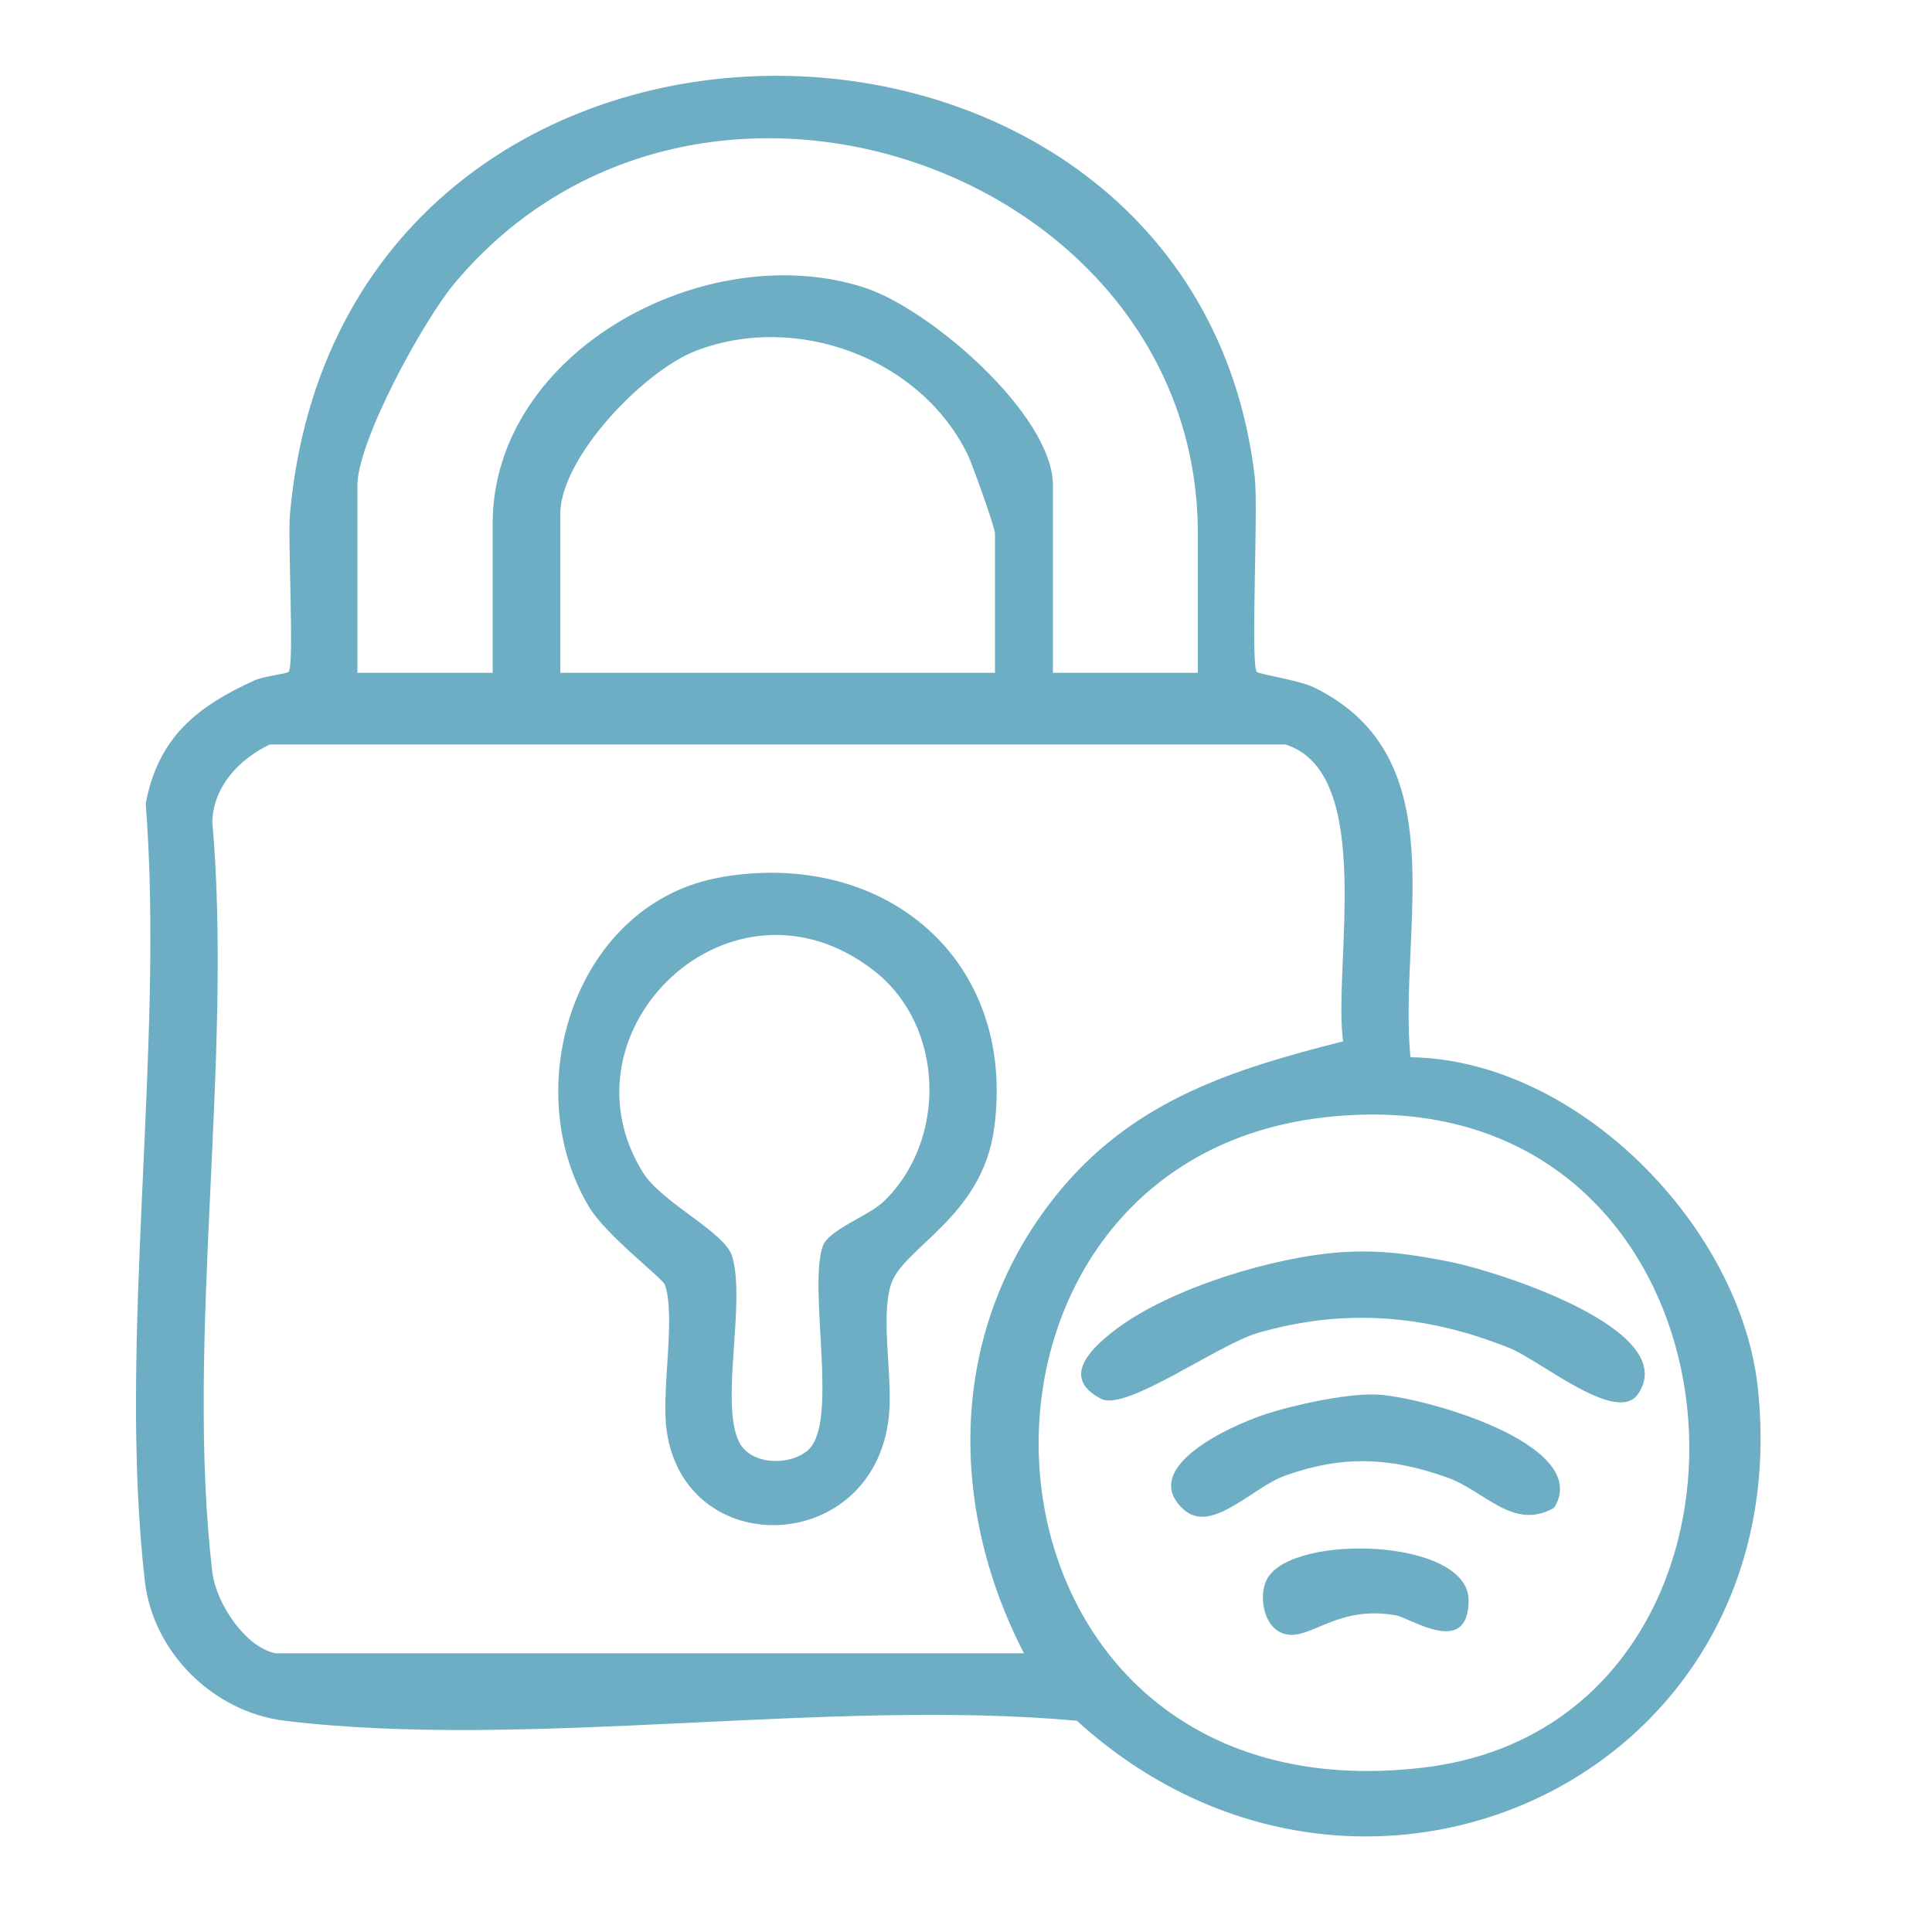
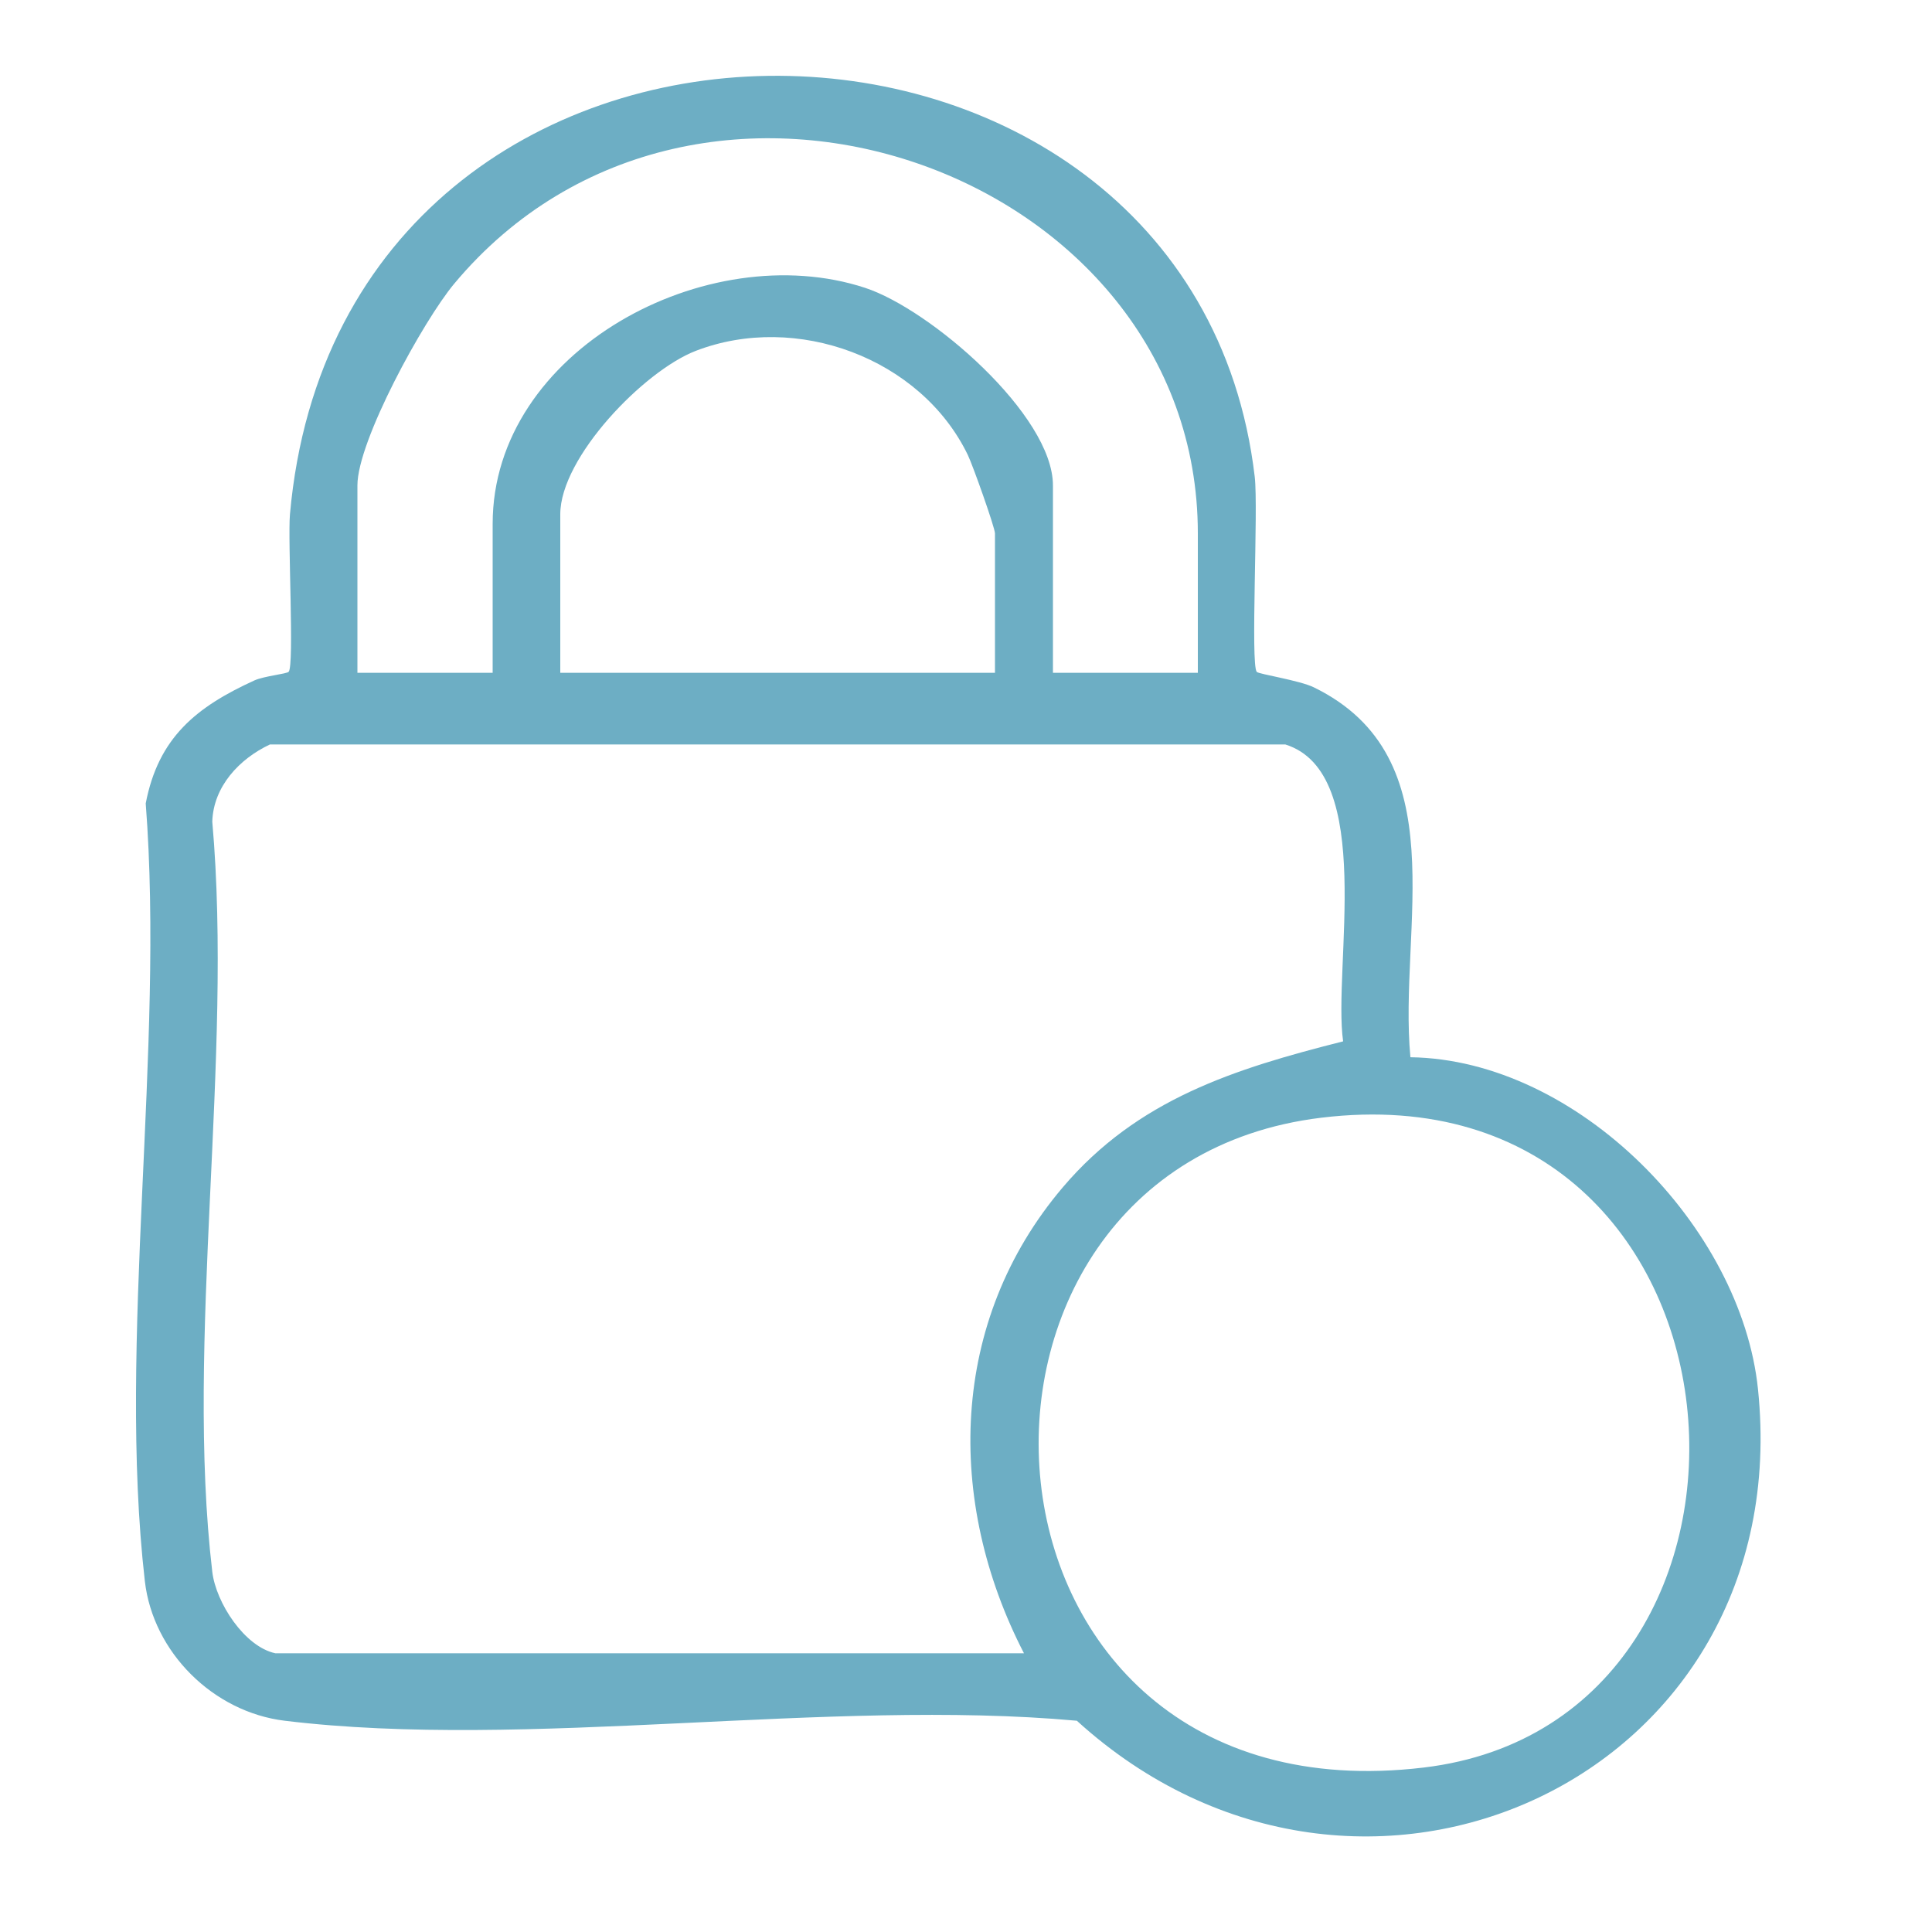
<svg xmlns="http://www.w3.org/2000/svg" id="a" data-name="Layer 1" viewBox="0 0 400 400">
  <defs>
    <style>
      .b {
        fill: #6daec4;
      }
    </style>
  </defs>
  <path class="b" d="M260.2,139.11c.4.46,8.86,1.75,11.8,3.19,29.78,14.51,17.48,49.72,20.01,76.59,34.68.49,68.49,35.19,71.96,68.7,8.35,80.56-82.32,122.05-141.02,68.67-51.5-4.68-113.82,6.1-164.01,0-14.79-1.8-27.26-14.17-28.95-28.9-5.72-49.76,4.13-110.12.18-161.02,2.61-13.65,10.49-19.98,22.49-25.46,2.02-.92,6.72-1.35,7.11-1.8,1.18-1.34-.21-27.2.26-32.58,10.76-120.91,186.74-118.62,199.75-7.78.77,6.55-.91,38.86.42,40.39ZM248,139.3v-28.86c0-75.18-103.64-111.94-153.96-51.7-6.4,7.66-20.04,32.54-20.04,41.75v38.81h28v-30.85c0-35.91,44.46-59.56,77.1-48.86,13.54,4.44,38.9,26.35,38.9,40.9v38.81h30ZM206,139.3v-28.86c0-1.17-4.59-14.12-5.64-16.28-9.71-20.01-35.47-29.57-56.33-21.51-10.71,4.14-28.03,22.05-28.03,33.81v32.84h90ZM57,342.29h155c-16.27-31.5-15.5-68.75,8.04-96.47,15.51-18.26,35.57-24.54,58.04-30.22-2.16-15.17,6.85-55.62-11.98-61.47H55.89c-6.34,2.98-11.71,8.7-11.94,15.98,4.34,49-5.64,107.47,0,155.31.76,6.42,6.69,15.51,13.05,16.87ZM273.56,231.41c-84.96,10.31-77.01,146.29,21.22,134.54,80.86-9.67,71.45-145.78-21.22-134.54Z" />
-   <path class="b" d="M149.48,181.57c34.11-5.74,61.08,17.44,56.34,52.1-2.54,18.55-19.09,24.62-21.41,32.42-2.13,7.13.52,19.31-.41,27.45-3.28,28.71-42.73,29.83-46.05,2.04-.97-8.13,1.96-23.04-.28-29.57-.46-1.35-12.2-10.23-15.74-16.17-14.92-25.02-2.68-63.17,27.55-68.25ZM167.52,300.01c6.05-6.03-.21-33.16,2.81-41.97,1.19-3.47,9.49-6.25,12.65-9.3,13.13-12.64,12.68-36.29-1.99-47.74-29.59-23.08-66.08,12.36-47.91,41.7,3.94,6.36,17.03,12.38,18.51,17.41,2.86,9.71-2.56,30.26,1.41,38.39,2.47,5.06,11.03,4.99,14.53,1.51Z" />
-   <path class="b" d="M277.6,259.27c8.25-.57,14.83.43,22.8,2.02,9.19,1.83,48.01,13.96,38.7,27.38-4.39,6.32-20.23-7.03-26.59-9.58-17.25-6.92-34.22-8.31-52.15-3.1-8.09,2.35-27.21,16.23-32.32,13.65-8.91-4.51-1.62-10.98,3.32-14.65,11.25-8.35,32.24-14.75,46.24-15.72Z" />
-   <path class="b" d="M321.75,312.18c-8.49,4.84-14.34-3.55-22.16-6.3-11.89-4.19-21.59-4.63-33.54-.36-6.81,2.43-15.26,12.27-21.05,6.95-9.33-8.58,9.63-17.18,16.45-19.49,6.08-2.06,16.96-4.42,23.24-4.27,9.02.21,45.35,10.2,37.07,23.47Z" />
-   <path class="b" d="M262.42,326.76c5.4-9.35,41.69-8.25,41.64,4.58-.04,11.9-11.98,3.64-15.15,3.08-11.37-2-16.9,4.35-21.87,4.05-5.39-.33-6.71-8.1-4.63-11.71Z" />
</svg>